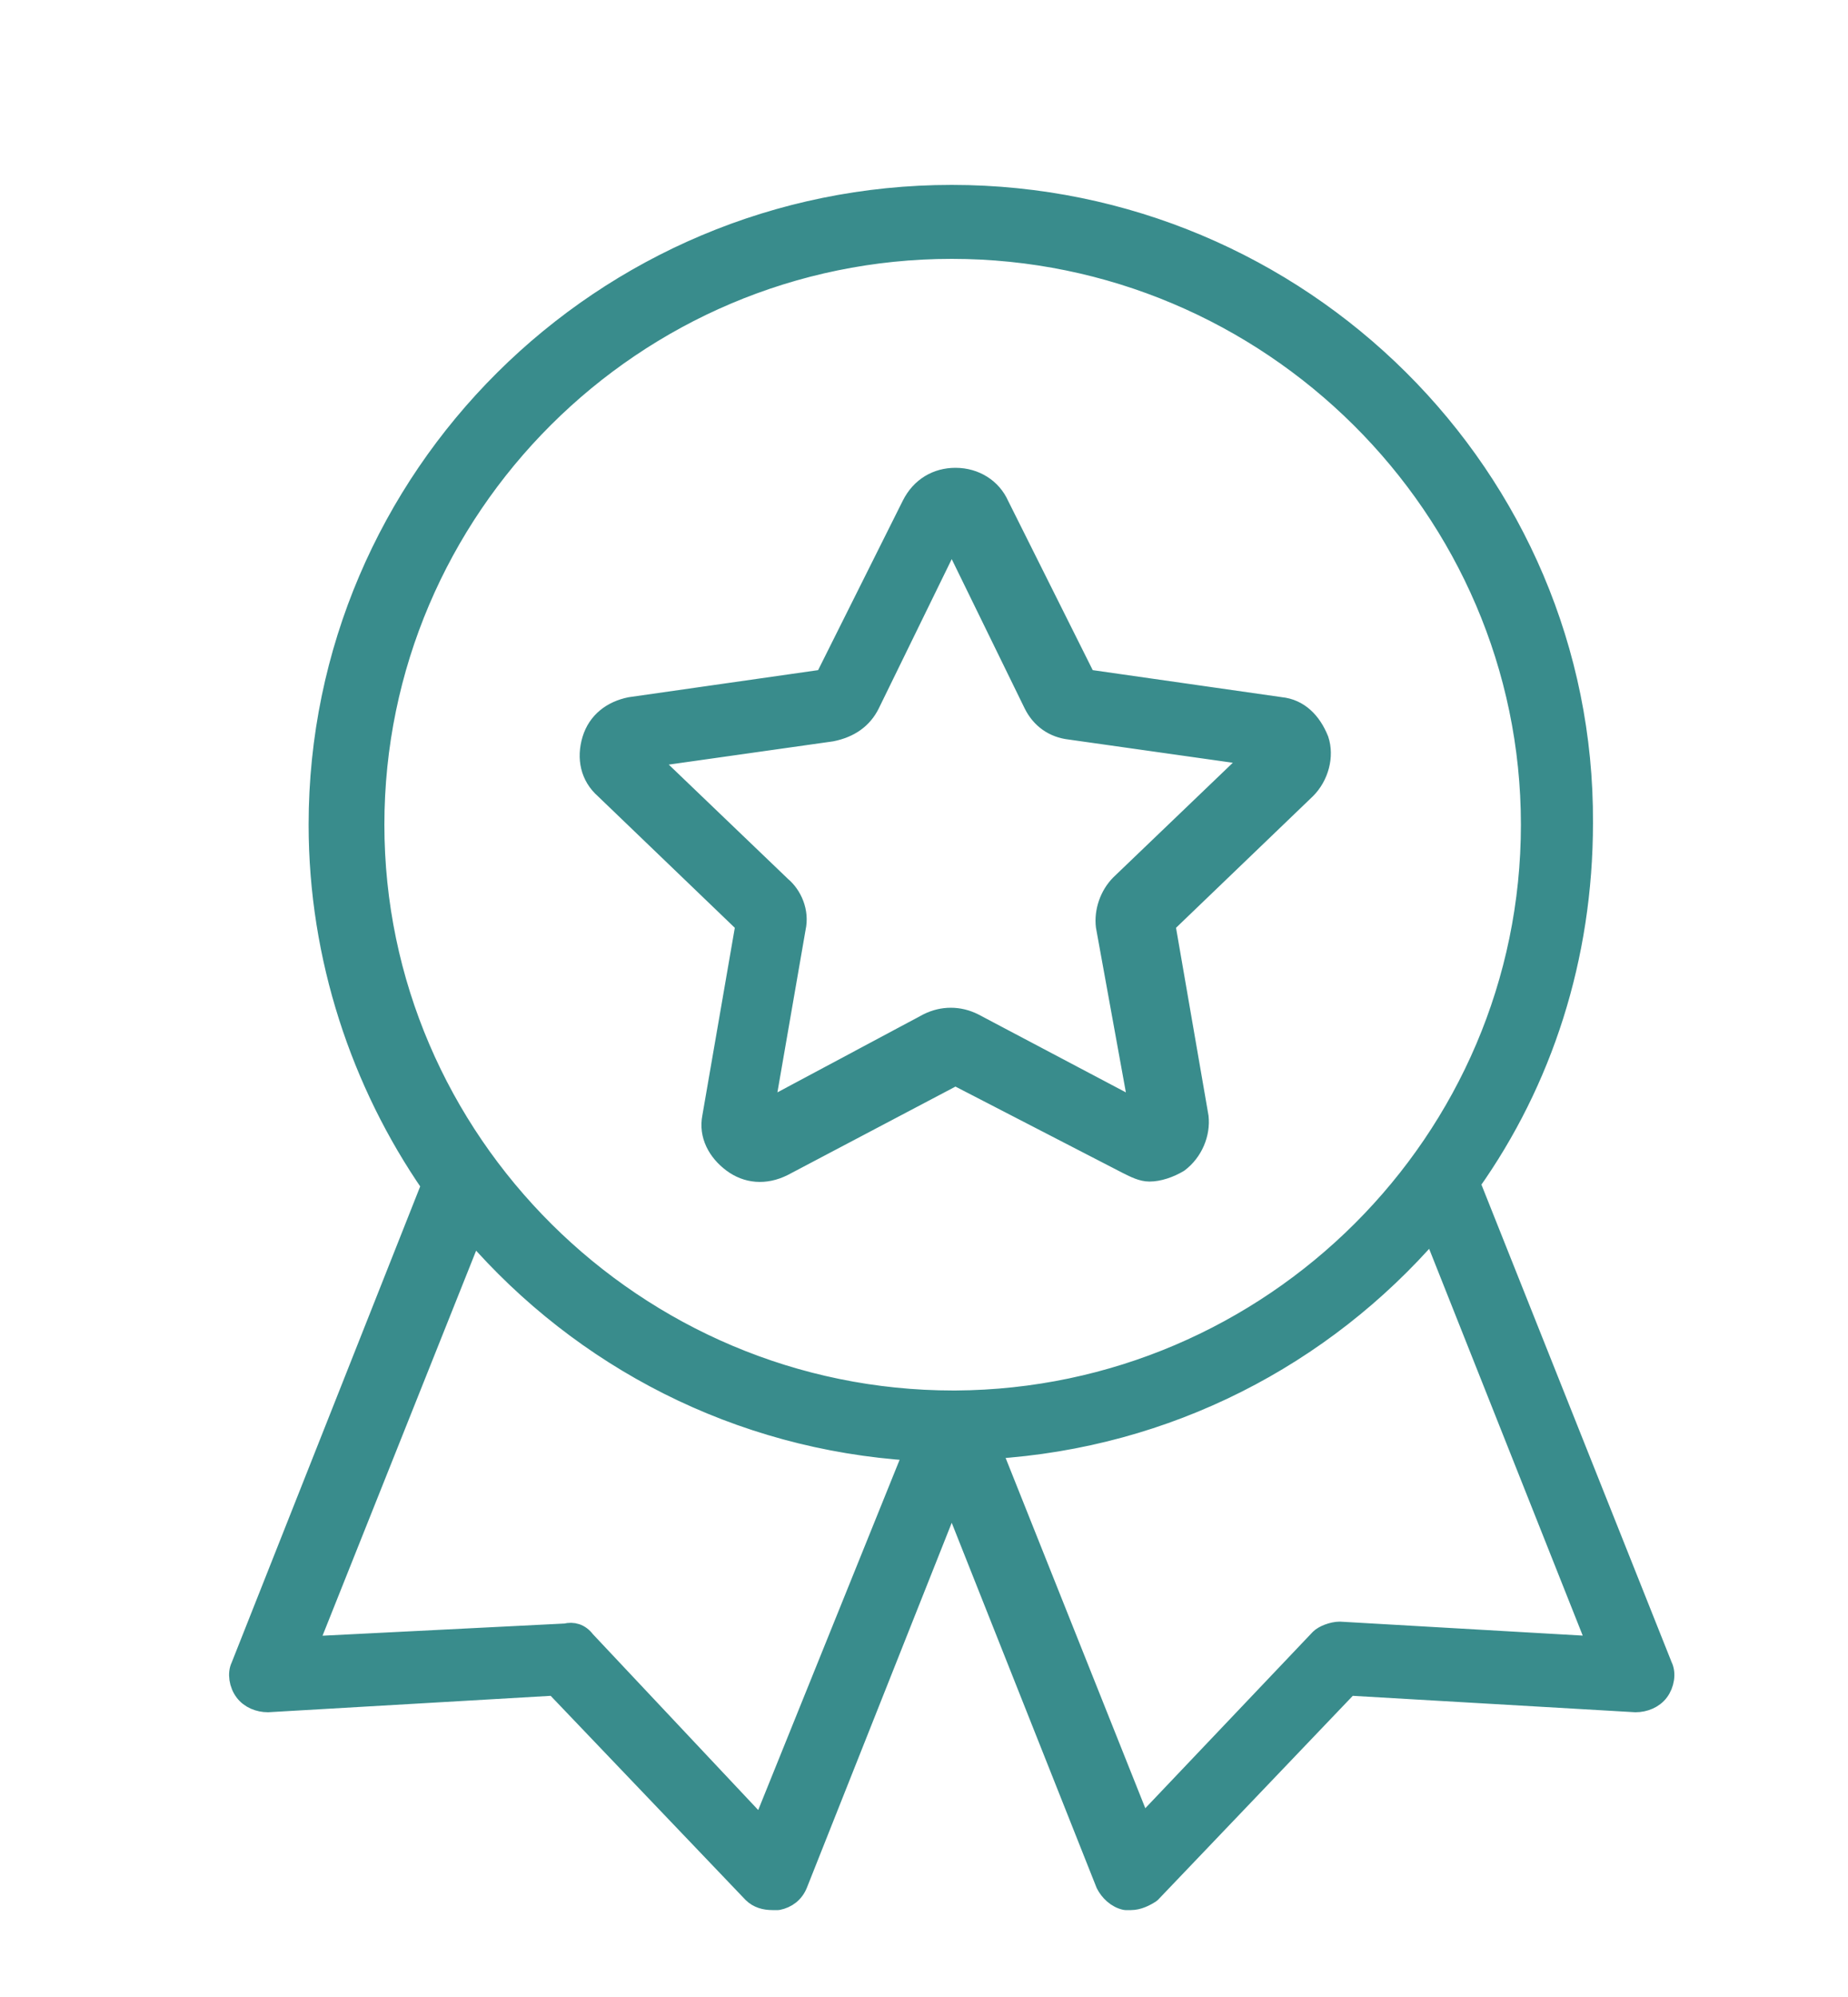
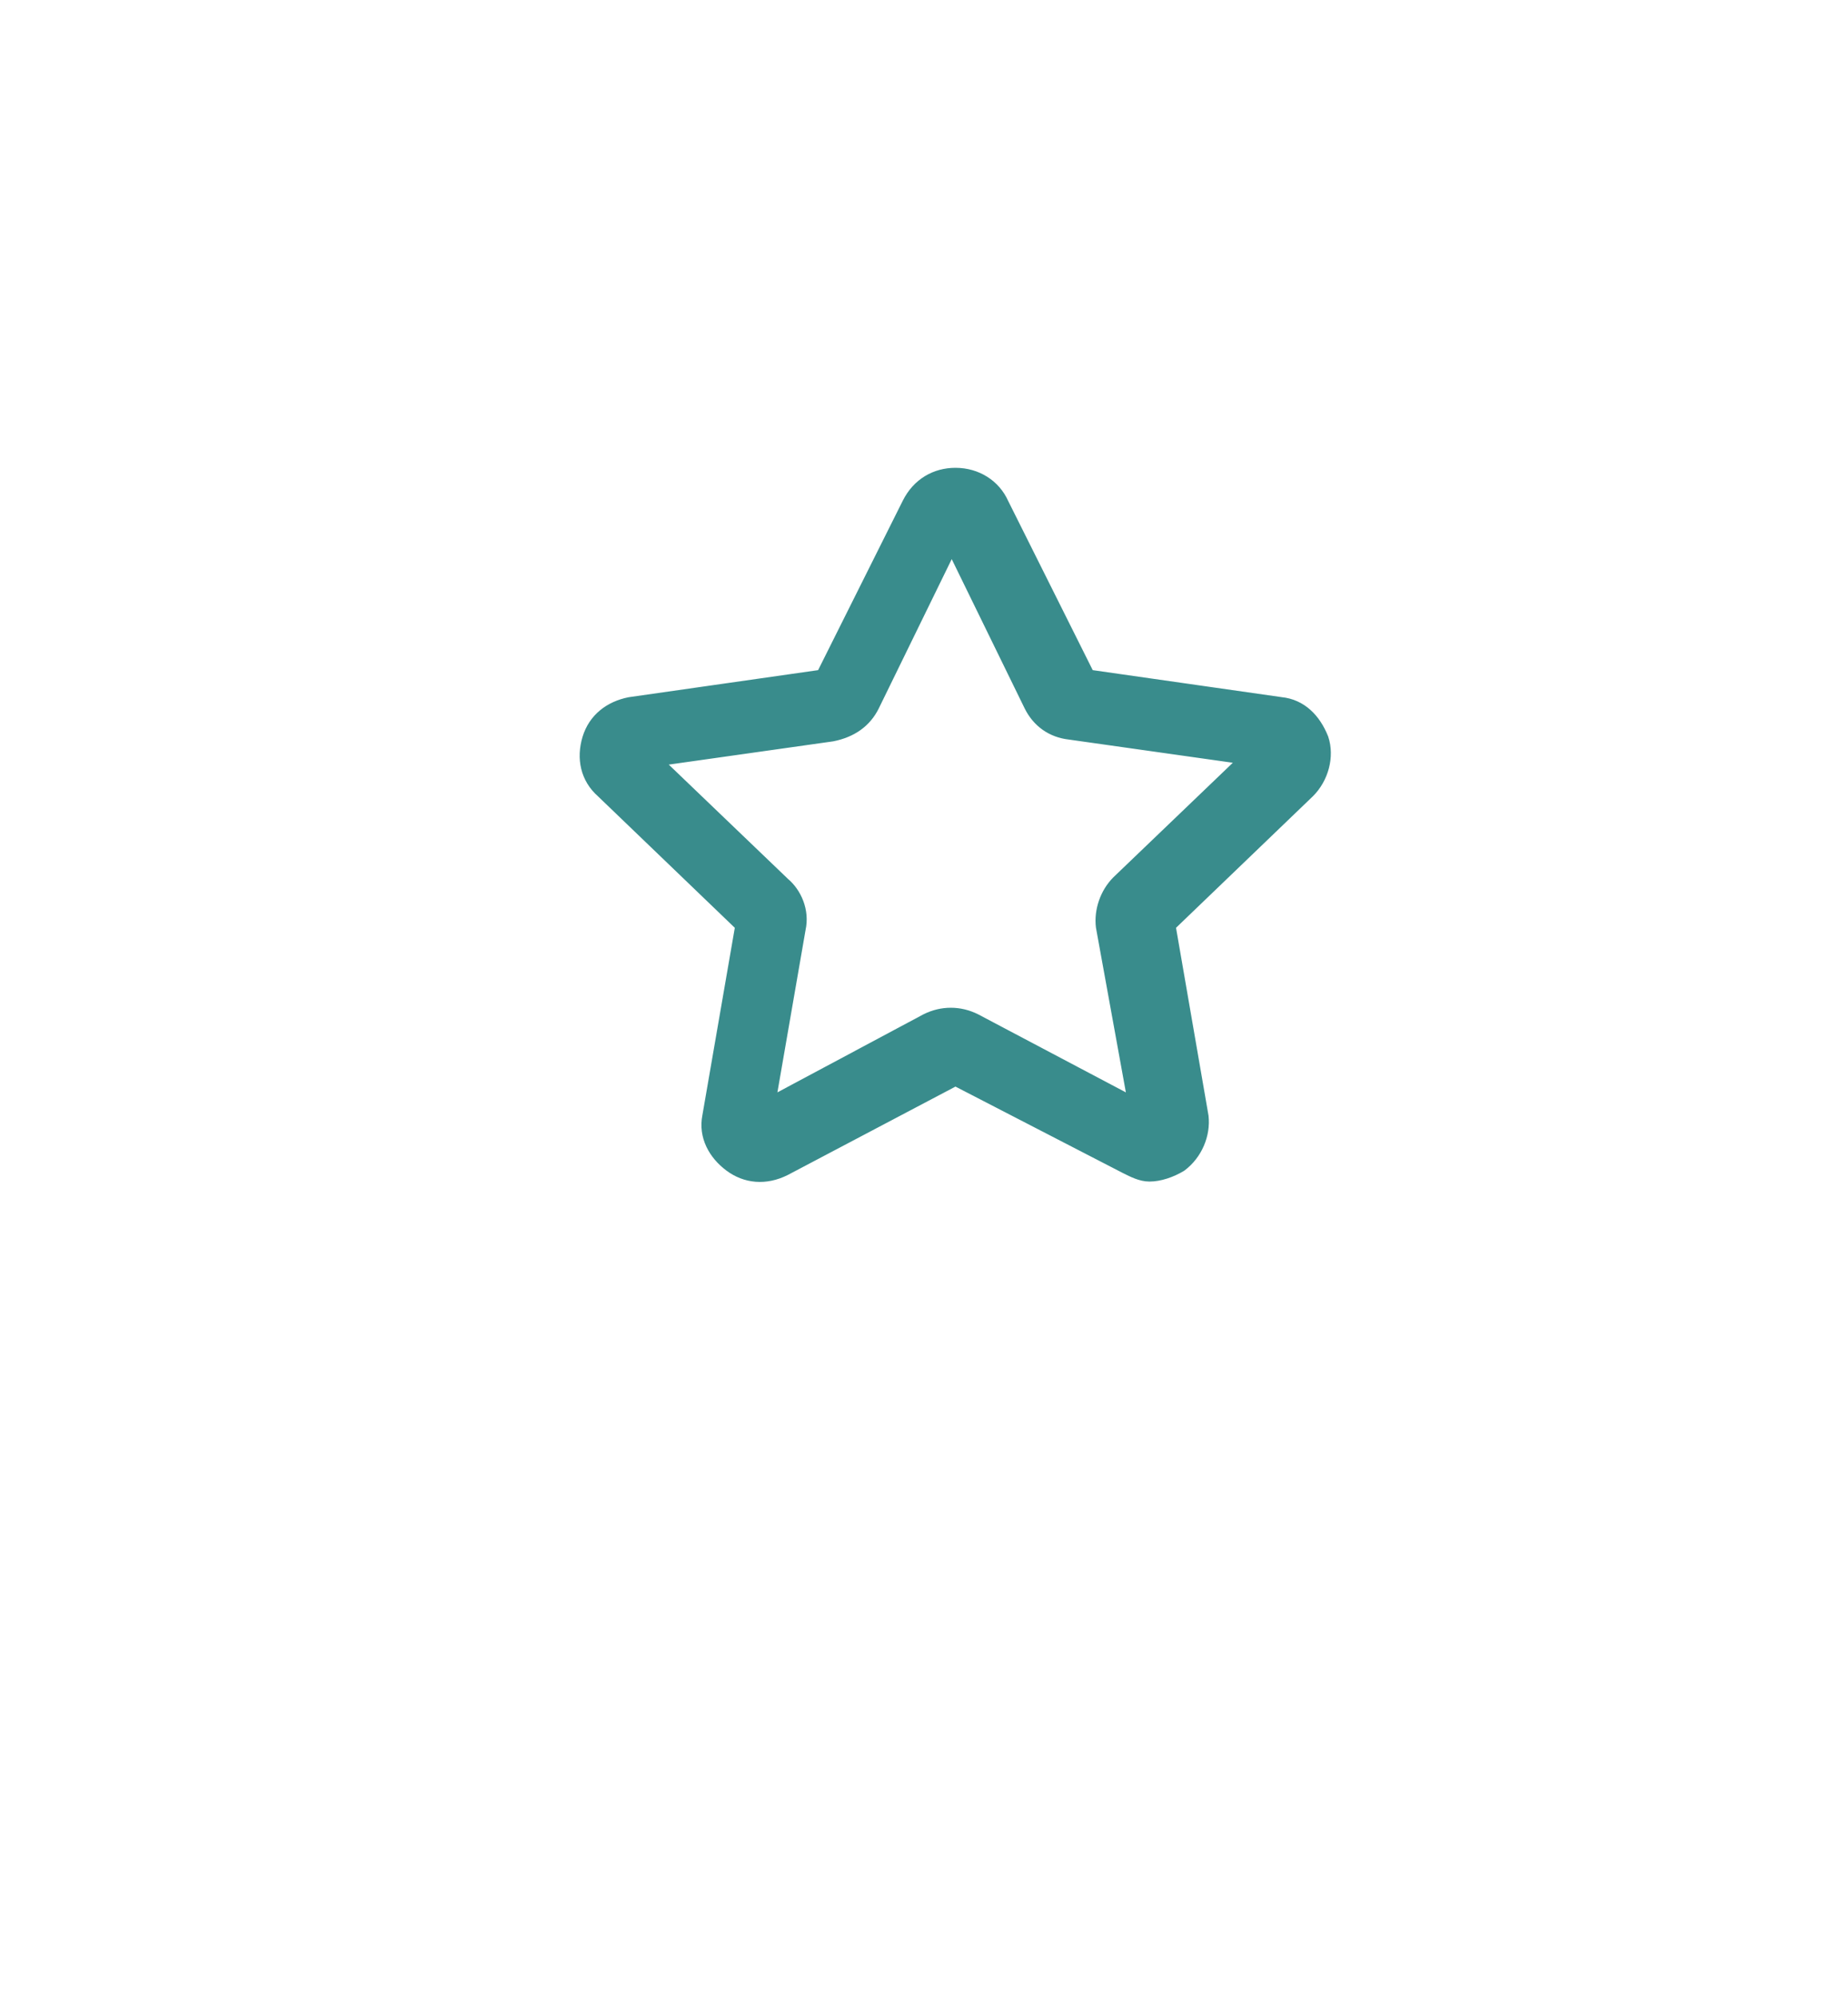
<svg xmlns="http://www.w3.org/2000/svg" version="1.1" id="圖層_1" x="0px" y="0px" viewBox="0 0 100 108" style="enable-background:new 0 0 100 108;" xml:space="preserve">
  <style type="text/css">
	.st0{fill:#398C8C;stroke:#398C8C;stroke-linejoin:round;}
</style>
  <path class="st0" d="M34.1,38.2c-1,0.2-1.8,0.8-2.1,1.8s-0.1,2,0.7,2.7l7.6,7.3l-1.8,10.4c-0.2,1,0.3,1.9,1.1,2.5  c0.8,0.6,1.8,0.7,2.8,0.2l9.3-4.9L61,63c0.4,0.2,0.8,0.4,1.2,0.4c0.5,0,1.1-0.2,1.6-0.5c0.8-0.6,1.2-1.6,1.1-2.5l-1.8-10.4l7.6-7.3  c0.7-0.7,1-1.8,0.7-2.7c-0.4-1-1.1-1.7-2.1-1.8l-10.5-1.5l-4.7-9.4c-0.4-0.9-1.3-1.5-2.4-1.5c-1,0-1.9,0.5-2.4,1.5l-4.7,9.4  L34.1,38.2L34.1,38.2z M47.1,38.1l4.4-9l4.4,9c0.4,0.8,1.1,1.3,2,1.4l9.9,1.4l-7.2,6.9c-0.6,0.6-0.9,1.5-0.8,2.3l1.8,9.9l-8.9-4.7  c-0.8-0.4-1.7-0.4-2.5,0L41.4,60l1.7-9.8c0.2-0.9-0.2-1.8-0.8-2.3L35.1,41l9.9-1.4C46,39.4,46.7,38.9,47.1,38.1L47.1,38.1z" />
-   <path class="st0" d="M51.5,10.5c-18.9,0-34.3,15.3-34.3,34.1c0,7.2,2.3,14,6.1,19.5L13,90.1c-0.2,0.4-0.1,1,0.2,1.4  c0.3,0.4,0.8,0.6,1.3,0.6l15.5-0.9l10.7,11.2c0.3,0.3,0.7,0.4,1.1,0.4c0.1,0,0.2,0,0.3,0c0.5-0.1,0.9-0.4,1.1-0.9l8.3-20.9l8.3,20.9  c0.2,0.4,0.6,0.8,1.1,0.9c0.1,0,0.2,0,0.3,0c0.4,0,0.8-0.2,1.1-0.4L73,91.2l15.5,0.9c0.5,0,1-0.2,1.3-0.6c0.3-0.4,0.4-1,0.2-1.4  L79.6,64c3.9-5.5,6.1-12.2,6.1-19.5C85.8,25.8,70.4,10.5,51.5,10.5z M51.5,13.5c17.2,0,31.3,14,31.3,31.1s-14,31-31.1,31.1l0,0h-0.1  c-17.2,0-31.3-14-31.3-31.1S34.3,13.5,51.5,13.5L51.5,13.5z M41.2,98.8l-9.5-10.1c-0.3-0.4-0.7-0.5-1.1-0.4L16.7,89l8.9-22.3  c5.9,6.8,14.3,11.2,23.8,11.8L41.2,98.8L41.2,98.8z M86.4,89l-13.9-0.8c-0.4,0-0.9,0.2-1.1,0.4l-9.6,10.1l-8.1-20.3  c9.5-0.6,17.9-5,23.8-11.8L86.4,89L86.4,89z" />
</svg>